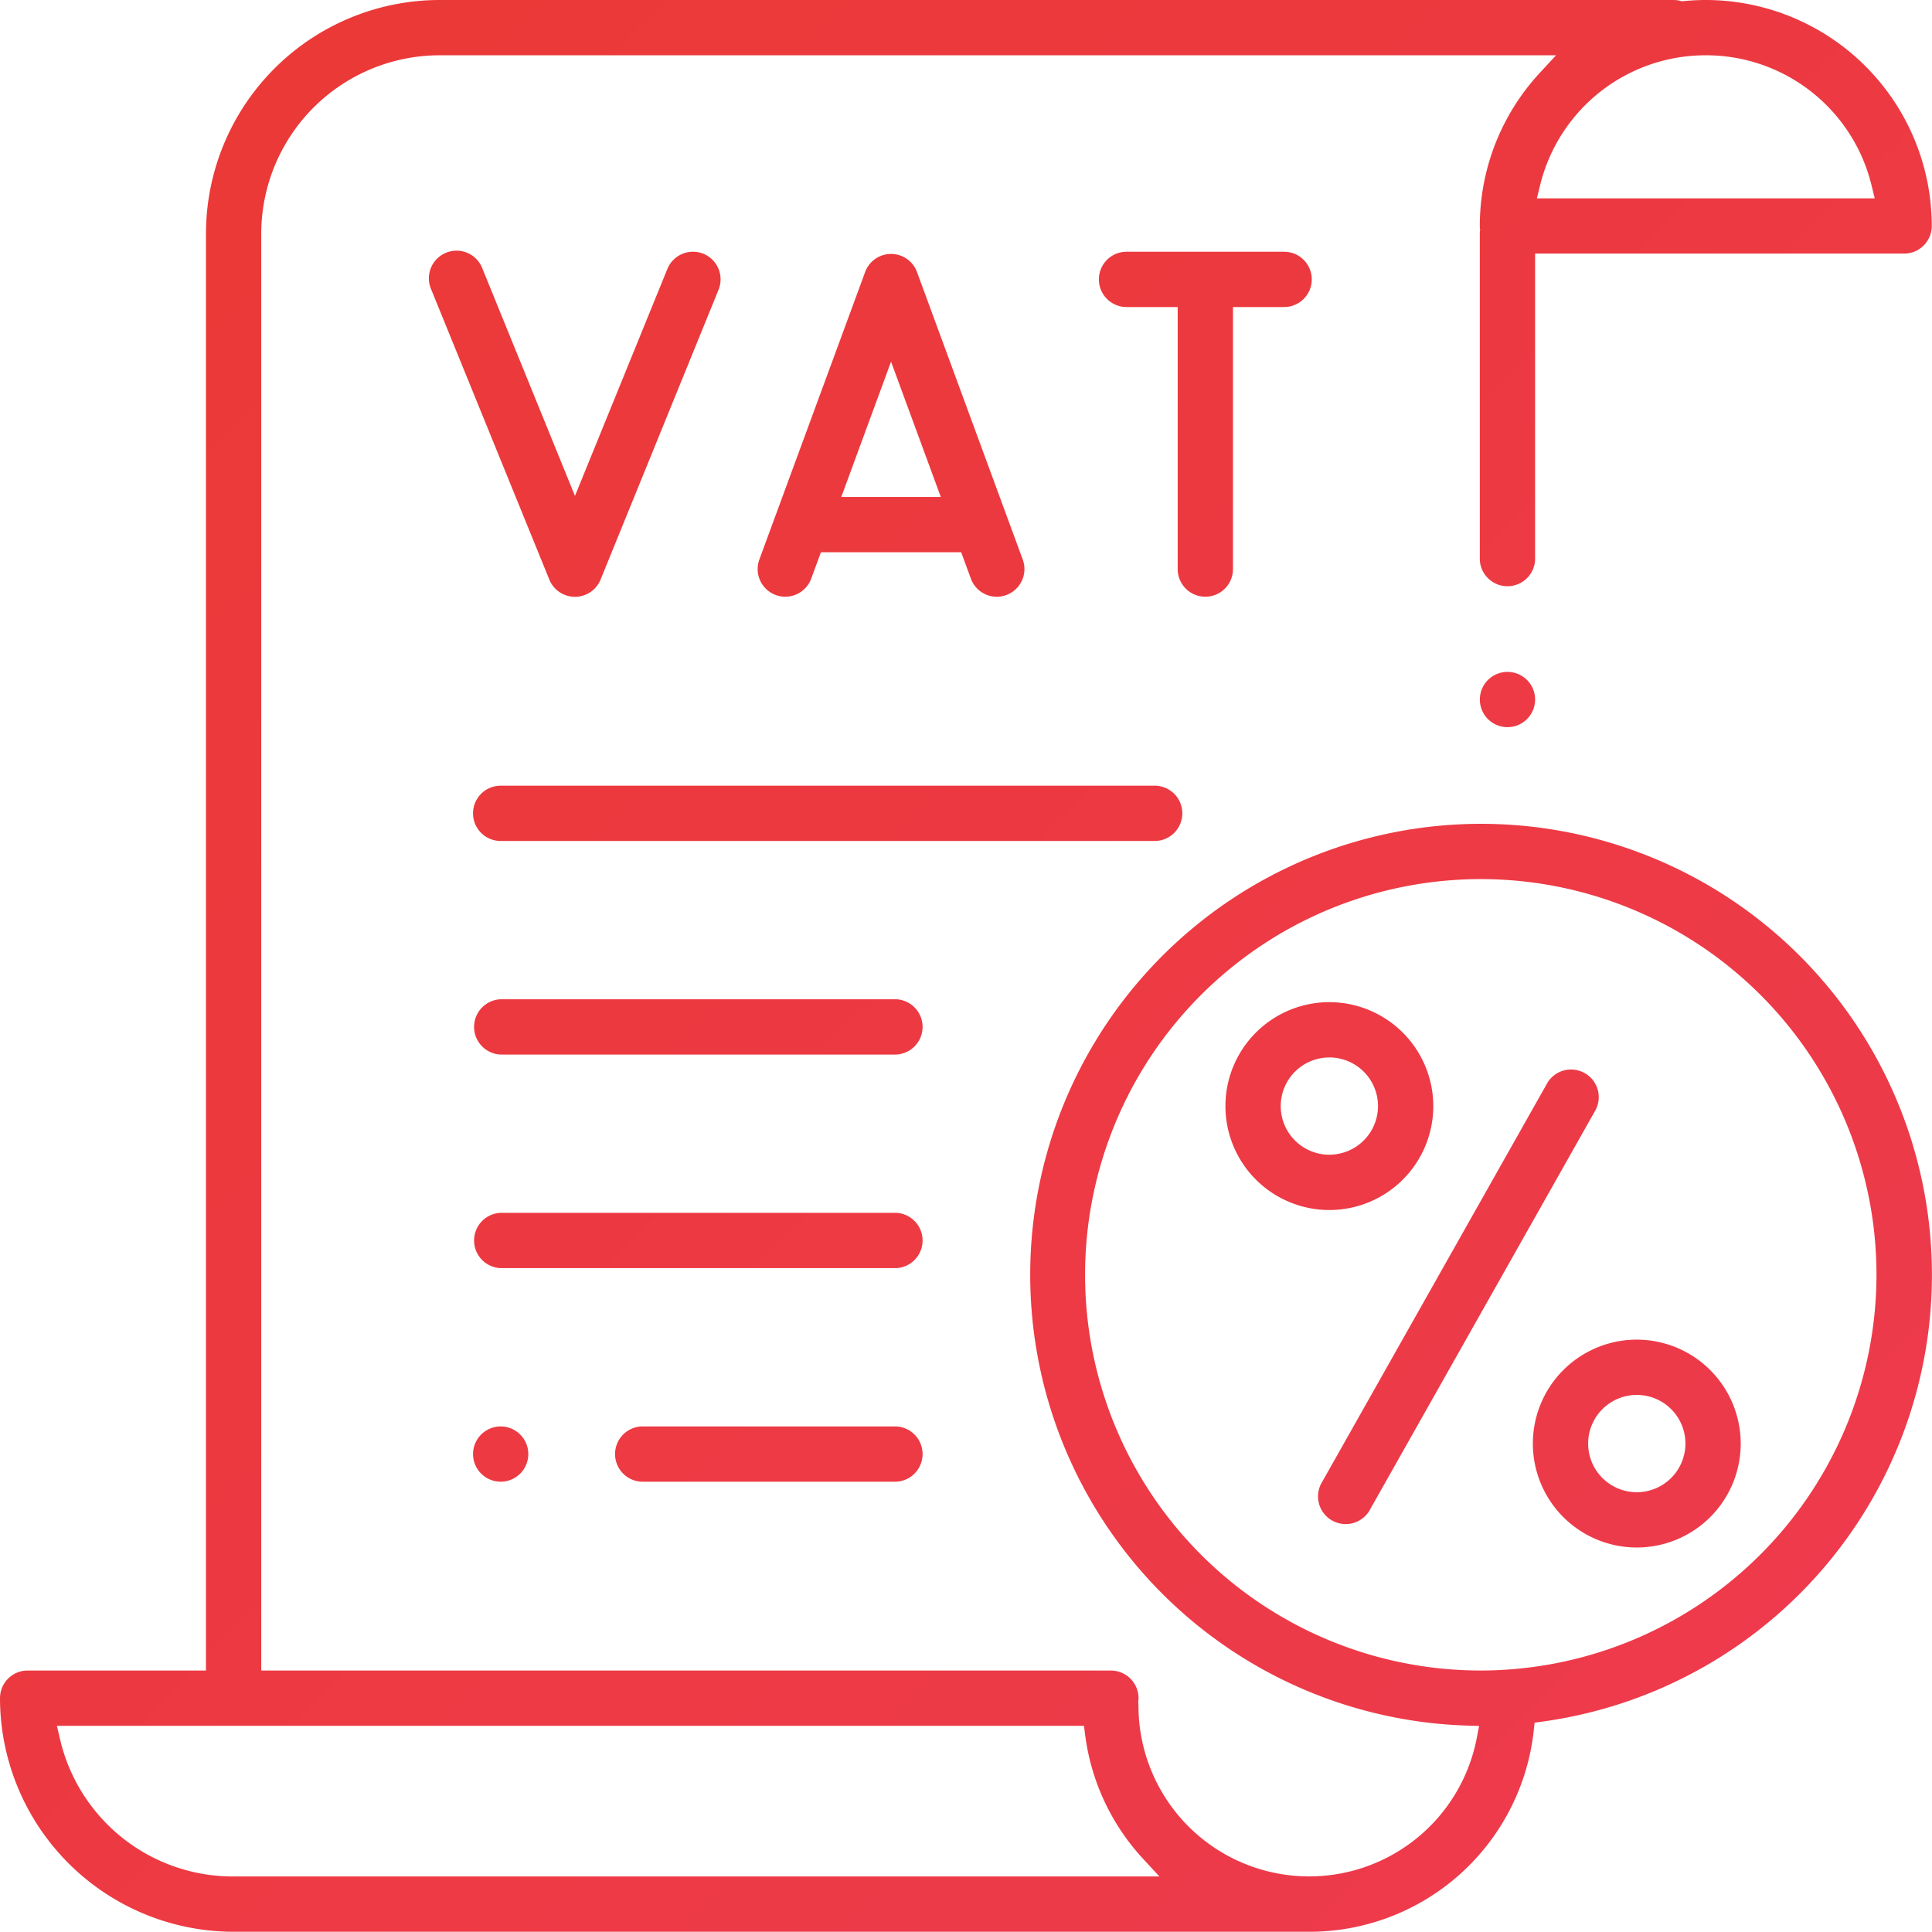
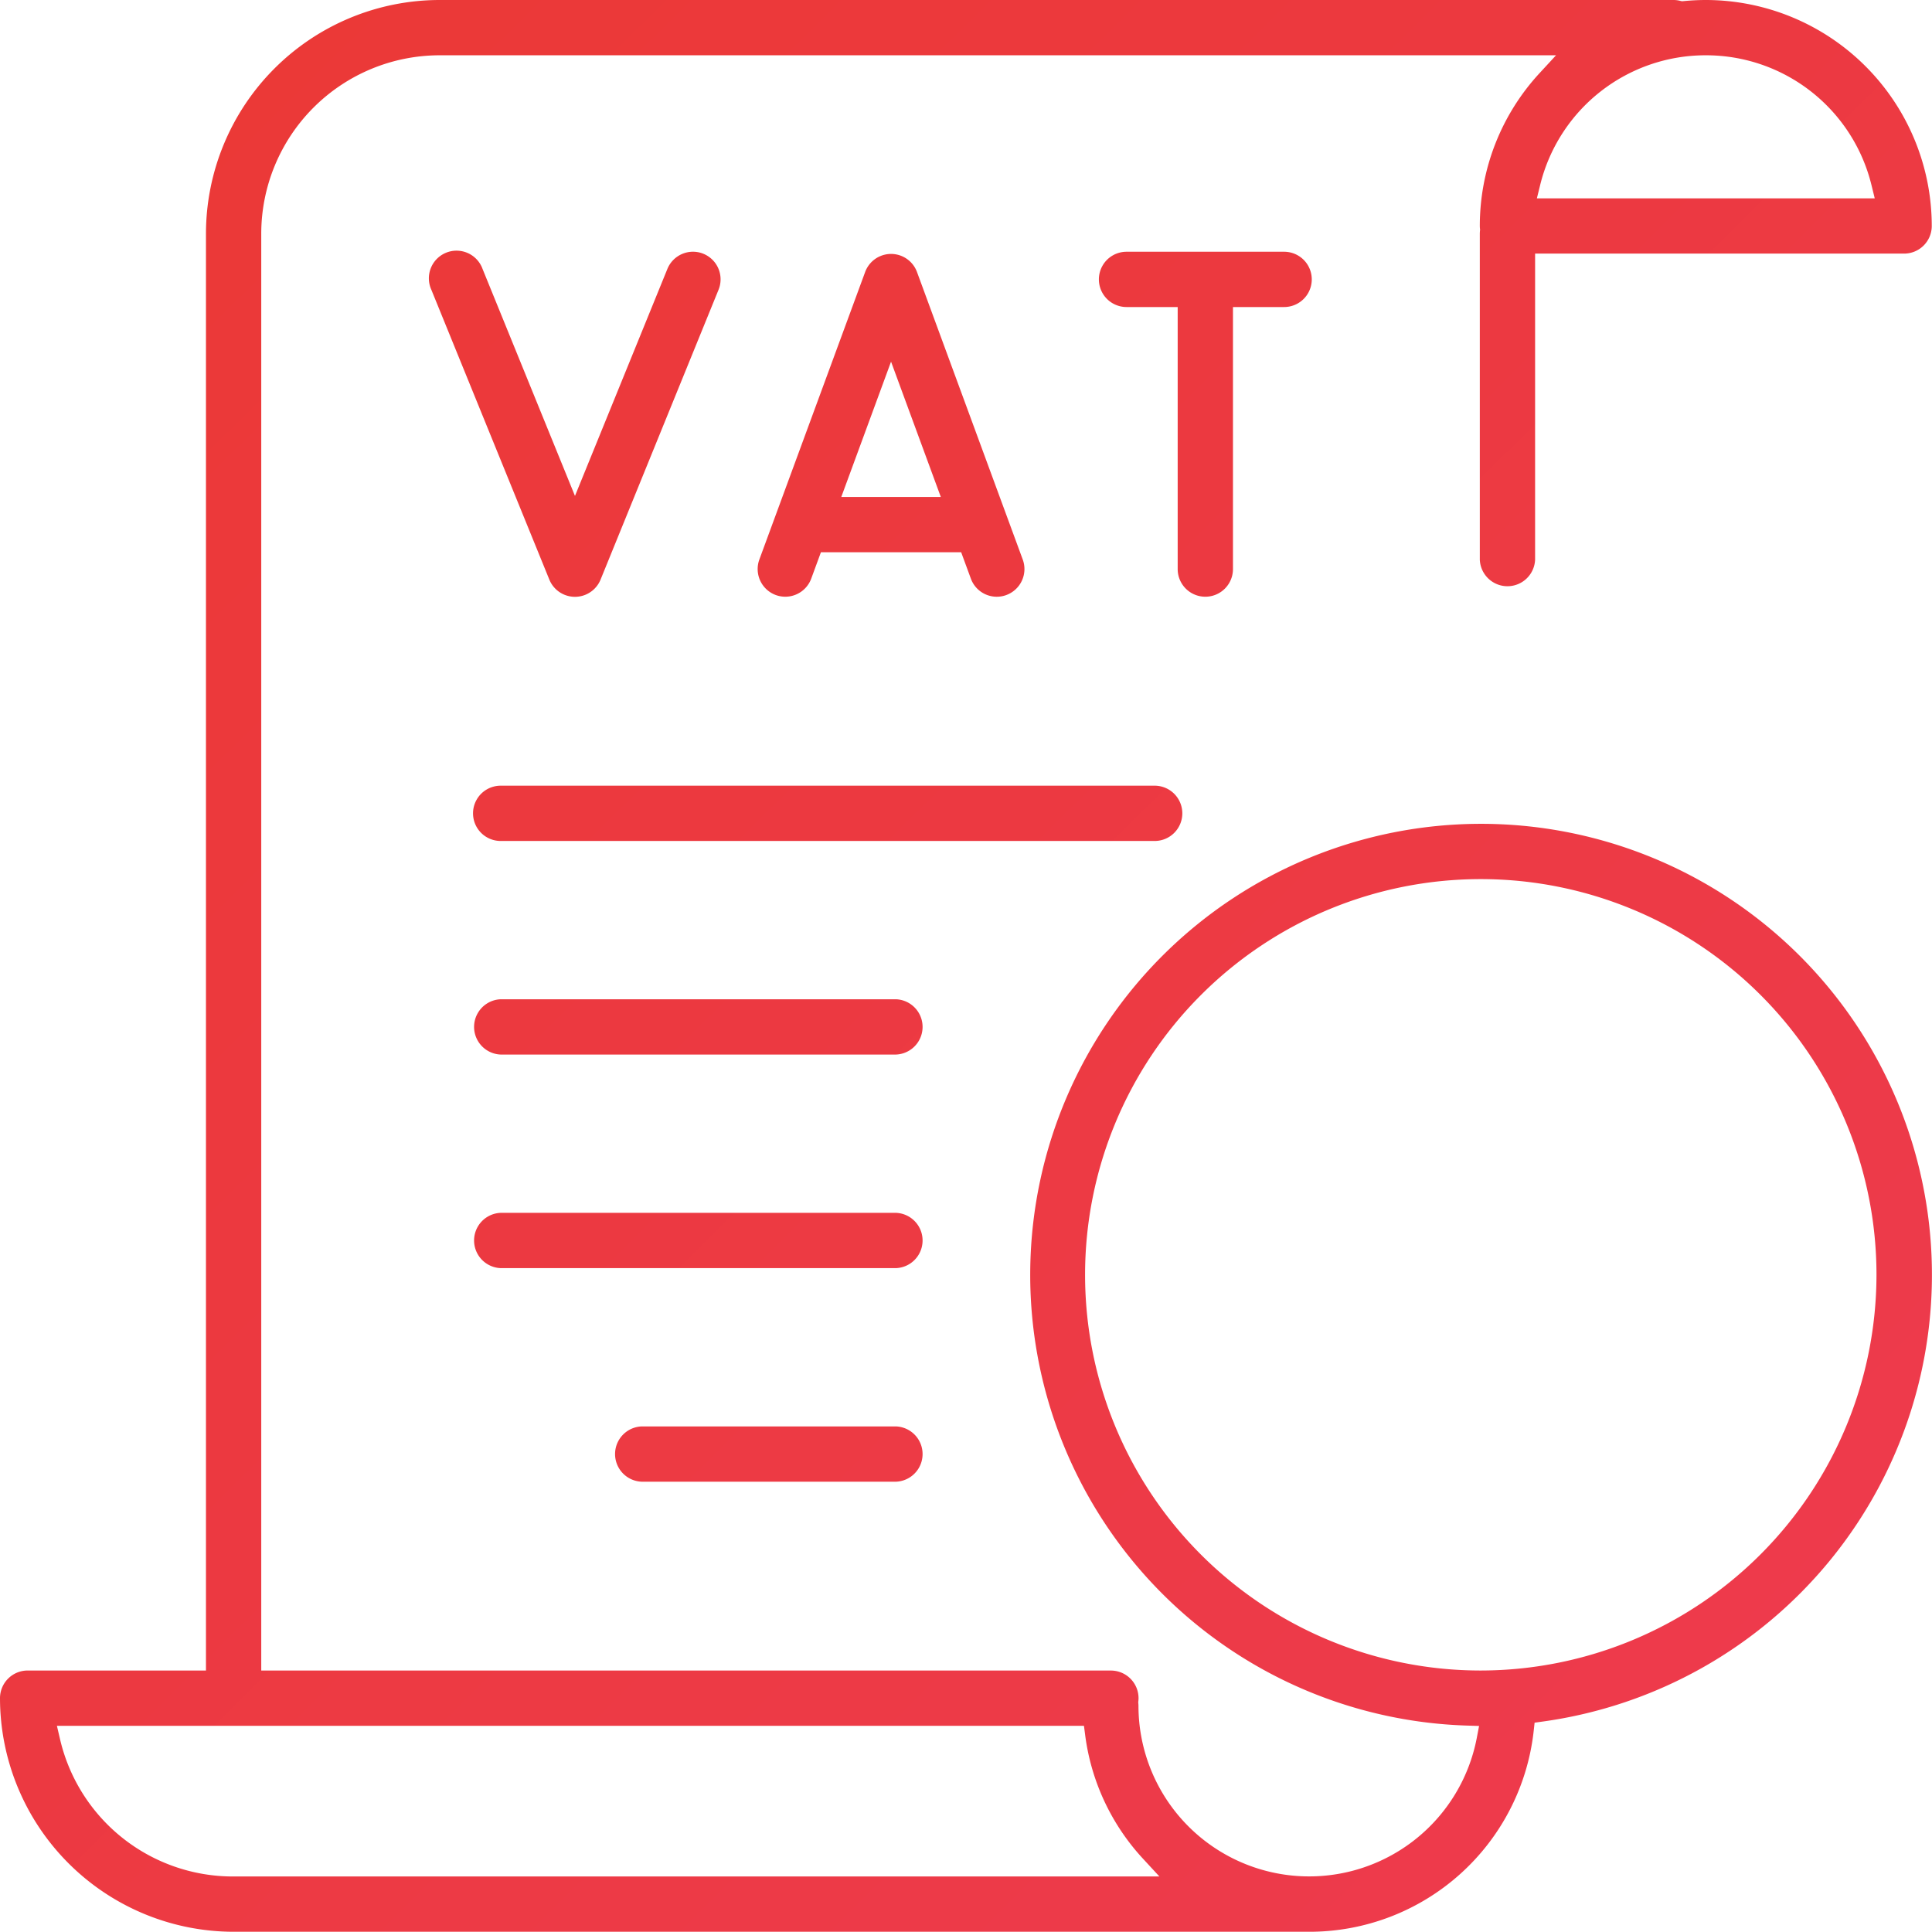
<svg xmlns="http://www.w3.org/2000/svg" xmlns:xlink="http://www.w3.org/1999/xlink" id="Layer_1" data-name="Layer 1" viewBox="0 0 50.006 50">
  <defs>
    <style>.cls-1{fill:url(#linear-gradient);}.cls-2{fill:url(#linear-gradient-2);}.cls-3{fill:url(#linear-gradient-3);}.cls-4{fill:url(#linear-gradient-4);}.cls-5{fill:url(#linear-gradient-5);}.cls-6{fill:url(#linear-gradient-6);}.cls-7{fill:url(#linear-gradient-7);}.cls-8{fill:url(#linear-gradient-8);}.cls-9{fill:url(#linear-gradient-9);}.cls-10{fill:url(#linear-gradient-10);}.cls-11{fill:url(#linear-gradient-11);}.cls-12{fill:url(#linear-gradient-12);}.cls-13{fill:url(#linear-gradient-13);}</style>
    <linearGradient id="linear-gradient" x1="10.962" y1="-10.376" x2="60.656" y2="40.072" gradientUnits="userSpaceOnUse">
      <stop offset="0" stop-color="#eb3935" />
      <stop offset="1" stop-color="#ee3a4f" />
    </linearGradient>
    <linearGradient id="linear-gradient-2" x1="2.599" y1="-2.138" x2="52.294" y2="48.31" xlink:href="#linear-gradient" />
    <linearGradient id="linear-gradient-3" x1="3.033" y1="-2.564" x2="52.727" y2="47.883" xlink:href="#linear-gradient" />
    <linearGradient id="linear-gradient-4" x1="3.361" y1="-2.888" x2="53.055" y2="47.559" xlink:href="#linear-gradient" />
    <linearGradient id="linear-gradient-5" x1="0.43" y1="-0.001" x2="50.124" y2="50.447" xlink:href="#linear-gradient" />
    <linearGradient id="linear-gradient-6" x1="-3.903" y1="4.268" x2="45.791" y2="54.715" xlink:href="#linear-gradient" />
    <linearGradient id="linear-gradient-7" x1="-6.667" y1="6.991" x2="43.027" y2="57.438" xlink:href="#linear-gradient" />
    <linearGradient id="linear-gradient-8" x1="0.56" y1="-0.128" x2="50.254" y2="50.319" xlink:href="#linear-gradient" />
    <linearGradient id="linear-gradient-9" x1="-8.505" y1="8.801" x2="41.19" y2="59.248" xlink:href="#linear-gradient" />
    <linearGradient id="linear-gradient-10" x1="-12.027" y1="12.271" x2="37.667" y2="62.718" xlink:href="#linear-gradient" />
    <linearGradient id="linear-gradient-11" x1="11.073" y1="-10.484" x2="60.767" y2="39.963" xlink:href="#linear-gradient" />
    <linearGradient id="linear-gradient-12" x1="3.049" y1="-2.58" x2="52.743" y2="47.867" xlink:href="#linear-gradient" />
    <linearGradient id="linear-gradient-13" x1="5.718" y1="-5.21" x2="55.412" y2="45.237" xlink:href="#linear-gradient" />
  </defs>
  <title>vat-returns</title>
-   <path class="cls-1" d="M38.512,17.601a.715.715,0,1,0,.506-.21A.715.715,0,0,0,38.512,17.601Z" transform="translate(-0)" />
-   <path class="cls-2" d="M41.016,27.775h0a.712.712,0,0,0-.351-.093.722.722,0,0,0-.193.026.71.71,0,0,0-.431.338L34.223,38.353a.716.716,0,1,0,1.246.703l5.819-10.307a.715.715,0,0,0-.271-.974Z" transform="translate(-0)" />
-   <path class="cls-3" d="M42.365,34.674a2.69,2.69,0,1,0,2.69,2.69h0A2.693,2.693,0,0,0,42.365,34.674Zm0,3.949a1.259,1.259,0,1,1,1.259-1.259v0A1.26,1.26,0,0,1,42.365,38.623Z" transform="translate(-0)" />
-   <path class="cls-4" d="M34.408,25.939a2.69,2.69,0,1,0,2.69,2.69h0A2.693,2.693,0,0,0,34.408,25.939Zm0,3.949a1.259,1.259,0,1,1,1.259-1.259h0A1.26,1.26,0,0,1,34.408,29.887Z" transform="translate(-0)" />
  <path class="cls-5" d="M38.327,21.323a11.673,11.673,0,0,0-.363,23.34l.319.01-.06.313a4.418,4.418,0,0,1-8.756-.835c0-.022-.002-.044-.004-.067l-.002-.026.003-.026a.731.731,0,0,0,.005-.078.716.716,0,0,0-.716-.715H6.762V6.046A4.62,4.62,0,0,1,11.377,1.431H40.275l-.421.456a5.828,5.828,0,0,0-1.552,3.962c0,.024.002.048.004.072l.003.027-.003.026c-.002.024-.004.048-.004.072v8.438a.716.716,0,0,0,1.431,0v-7.92h9.551A.716.716,0,0,0,50,5.849,5.855,5.855,0,0,0,44.151,0c-.186,0-.378.01-.57.028l-.046.004L43.49.022A.712.712,0,0,0,43.319,0H11.377A6.053,6.053,0,0,0,5.331,6.046V43.238H.716A.716.716,0,0,0,0,43.954,6.053,6.053,0,0,0,6.046,50H33.885a5.84,5.84,0,0,0,5.812-5.202l.023-.21.21-.029a11.673,11.673,0,0,0-1.603-23.236ZM44.151,1.431a4.408,4.408,0,0,1,4.29,3.366l.083.337H39.779l.083-.337A4.408,4.408,0,0,1,44.151,1.431ZM6.046,48.569a4.596,4.596,0,0,1-4.495-3.566l-.078-.334H28.056l.031.237a5.805,5.805,0,0,0,1.501,3.207l.421.456Zm32.281-5.331A10.242,10.242,0,1,1,48.569,32.996v0A10.254,10.254,0,0,1,38.327,43.238Z" transform="translate(-0)" />
  <path class="cls-6" d="M23.19,25.864H12.96a.716.716,0,0,0,0,1.431H23.19a.716.716,0,0,0,0-1.431Z" transform="translate(-0)" />
  <path class="cls-7" d="M23.19,31.392H12.96a.716.716,0,0,0,0,1.431H23.19a.716.716,0,0,0,0-1.431Z" transform="translate(-0)" />
  <path class="cls-8" d="M30.602,21.051a.716.716,0,0,0-.715-.715H12.959a.715.715,0,0,0,0,1.431H29.887A.716.716,0,0,0,30.602,21.051Z" transform="translate(-0)" />
  <path class="cls-9" d="M23.19,36.92H16.609a.716.716,0,0,0,0,1.431H23.19a.716.716,0,0,0,0-1.431Z" transform="translate(-0)" />
-   <path class="cls-10" d="M12.454,38.142a.715.715,0,1,0-.21-.506A.715.715,0,0,0,12.454,38.142Z" transform="translate(-0)" />
  <path class="cls-11" d="M31.913,14.729V7.947H33.237a.715.715,0,1,0,0-1.431H29.158a.715.715,0,1,0,0,1.431h1.324v6.782a.715.715,0,1,0,1.431.001Z" transform="translate(-0)" />
  <path class="cls-12" d="M18.206,6.568a.716.716,0,0,0-.932.393l-2.392,5.875L12.49,6.961a.716.716,0,1,0-1.325.54l3.054,7.502a.716.716,0,0,0,1.325,0l3.054-7.503a.715.715,0,0,0-.393-.932h0Z" transform="translate(-0)" />
  <path class="cls-13" d="M20.079,15.401a.716.716,0,0,0,.918-.424l.251-.683H24.878l.251.683a.714.714,0,0,0,.916.425l.002-.001a.716.716,0,0,0,.425-.918v0L23.735,7.042a.715.715,0,0,0-1.343,0l-2.738,7.441A.717.717,0,0,0,20.079,15.401Zm2.984-6.04,1.288,3.502H21.775Z" transform="translate(-0)" />
</svg>